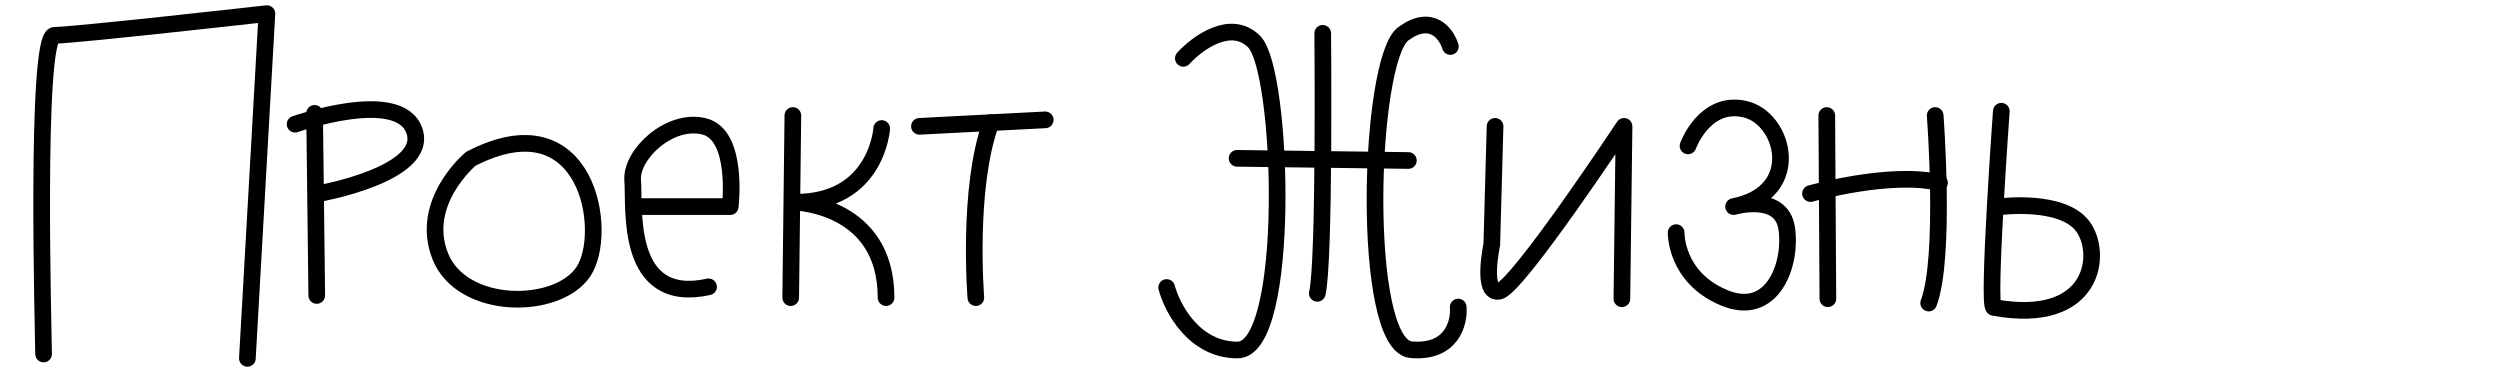
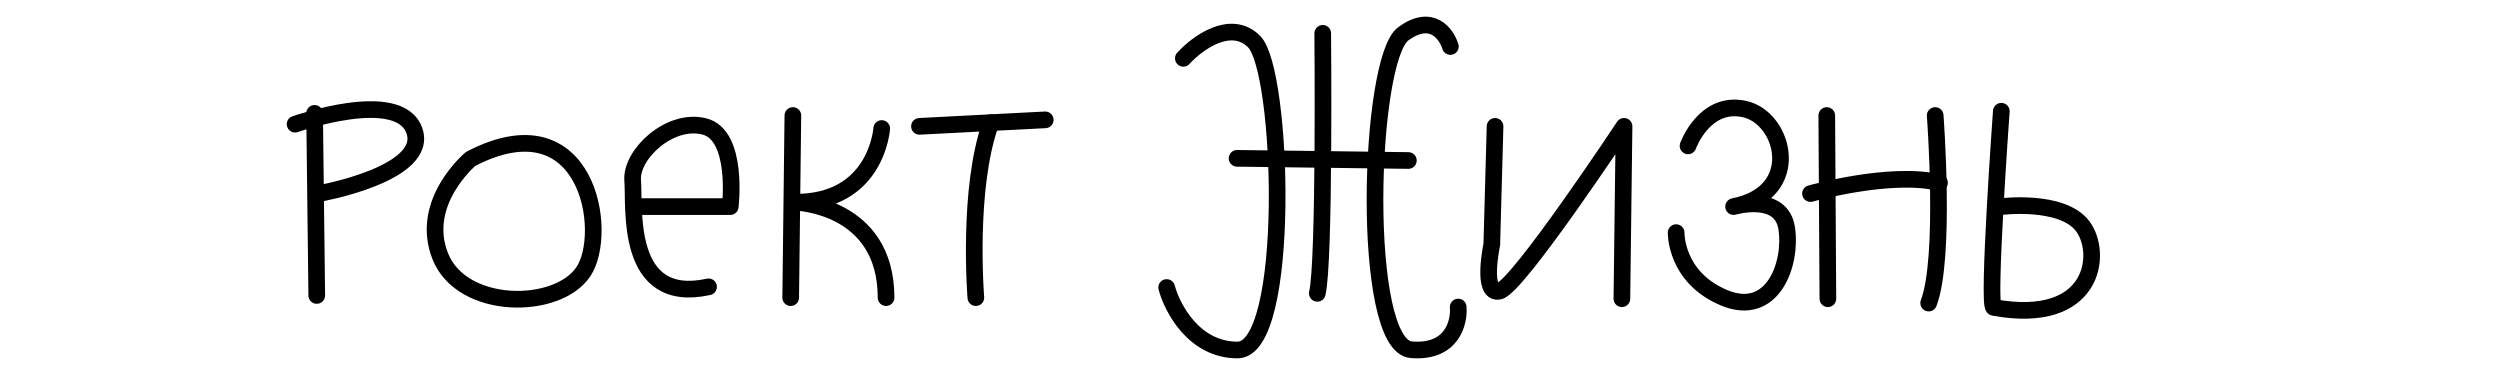
<svg xmlns="http://www.w3.org/2000/svg" width="300" height="44" viewBox="0 0 300 44" fill="none">
-   <path d="M5.23 42.48C5.23 40.921 4.19 4.238 6.534 4.238C8.878 4.238 32.029 1.635 32.029 1.635L29.685 43" stroke="black" stroke-width="2" stroke-linecap="round" stroke-linejoin="round" />
  <path d="M38.011 35.455L37.751 13.603" stroke="black" stroke-width="2" stroke-linecap="round" stroke-linejoin="round" />
  <path d="M35.411 14.902C35.411 14.902 47.899 10.479 49.723 15.681C51.547 20.883 38.274 23.227 38.274 23.227" stroke="black" stroke-width="2" stroke-linecap="round" stroke-linejoin="round" />
  <path d="M56.485 19.065C56.485 19.065 50.238 24.267 52.842 30.773C55.445 37.279 66.888 37.279 70.011 32.592C73.135 27.905 70.531 11.78 56.485 19.065Z" stroke="black" stroke-width="2" stroke-linecap="round" stroke-linejoin="round" />
  <path d="M76.181 24.792H87.629C87.629 24.792 88.669 16.207 84.506 15.167C80.344 14.128 75.662 18.55 75.921 21.674C76.181 24.797 74.877 36.652 85.026 34.421" stroke="black" stroke-width="2" stroke-linecap="round" stroke-linejoin="round" />
  <path d="M95.144 13.863L94.884 35.715" stroke="black" stroke-width="2" stroke-linecap="round" stroke-linejoin="round" />
  <path d="M105.806 15.422C105.806 15.422 105.231 24.317 95.397 24.267C95.397 24.267 106.326 24.526 106.326 35.715" stroke="black" stroke-width="2" stroke-linecap="round" stroke-linejoin="round" />
  <path d="M110.336 15.161L118.911 14.718L125.427 14.382" stroke="black" stroke-width="2" stroke-linecap="round" stroke-linejoin="round" />
  <path d="M117.102 35.715C117.102 35.715 116.042 22.601 118.916 14.719" stroke="black" stroke-width="2" stroke-linecap="round" stroke-linejoin="round" />
  <path d="M148.451 19L169.004 19.26" stroke="black" stroke-width="2" stroke-linecap="round" stroke-linejoin="round" />
  <path d="M158.727 4C158.727 4 158.987 31.424 158.075 35.2" stroke="black" stroke-width="2" stroke-linecap="round" stroke-linejoin="round" />
  <path d="M179.407 15.162L179.015 29.341C179.015 29.341 177.716 35.455 179.927 34.935C182.138 34.416 194.885 15.162 194.885 15.162L194.626 35.847" stroke="black" stroke-width="2" stroke-linecap="round" stroke-linejoin="round" />
  <path d="M202.564 17.505C202.564 17.505 204.515 12.043 209.329 13.083C214.144 14.122 216.483 23.099 208.03 24.791C208.03 24.791 213.752 23.099 214.404 27.394C215.056 31.689 212.712 38.19 206.858 35.719C201.005 33.248 201.137 27.914 201.137 27.914" stroke="black" stroke-width="2" stroke-linecap="round" stroke-linejoin="round" />
  <path d="M219.213 13.863L219.345 35.847" stroke="black" stroke-width="2" stroke-linecap="round" stroke-linejoin="round" />
  <path d="M217.262 23.228C217.262 23.228 226.886 20.497 232.74 21.929" stroke="black" stroke-width="2" stroke-linecap="round" stroke-linejoin="round" />
  <path d="M232.221 13.863C232.221 13.863 233.52 30.905 231.441 36.367" stroke="black" stroke-width="2" stroke-linecap="round" stroke-linejoin="round" />
  <path d="M240.158 24.791C240.158 24.791 247.444 23.879 249.915 27.134C252.386 30.39 251.347 39.102 239.246 36.891C238.467 36.748 240.158 13.348 240.158 13.348" stroke="black" stroke-width="2" stroke-linecap="round" stroke-linejoin="round" />
  <path d="M142 7C143.667 5.167 147.7 2.2 150.5 5C154 8.5 155 42 148.5 42C143.3 42 140.667 37 140 34.5" stroke="black" stroke-width="2" stroke-linecap="round" />
  <path d="M174.044 5.581C173.574 4.044 171.789 1.584 168.406 4.044C164.178 7.119 163.238 41.456 169.346 41.968C174.232 42.378 175.14 38.722 174.984 36.843" stroke="black" stroke-width="2" stroke-linecap="round" />
</svg>